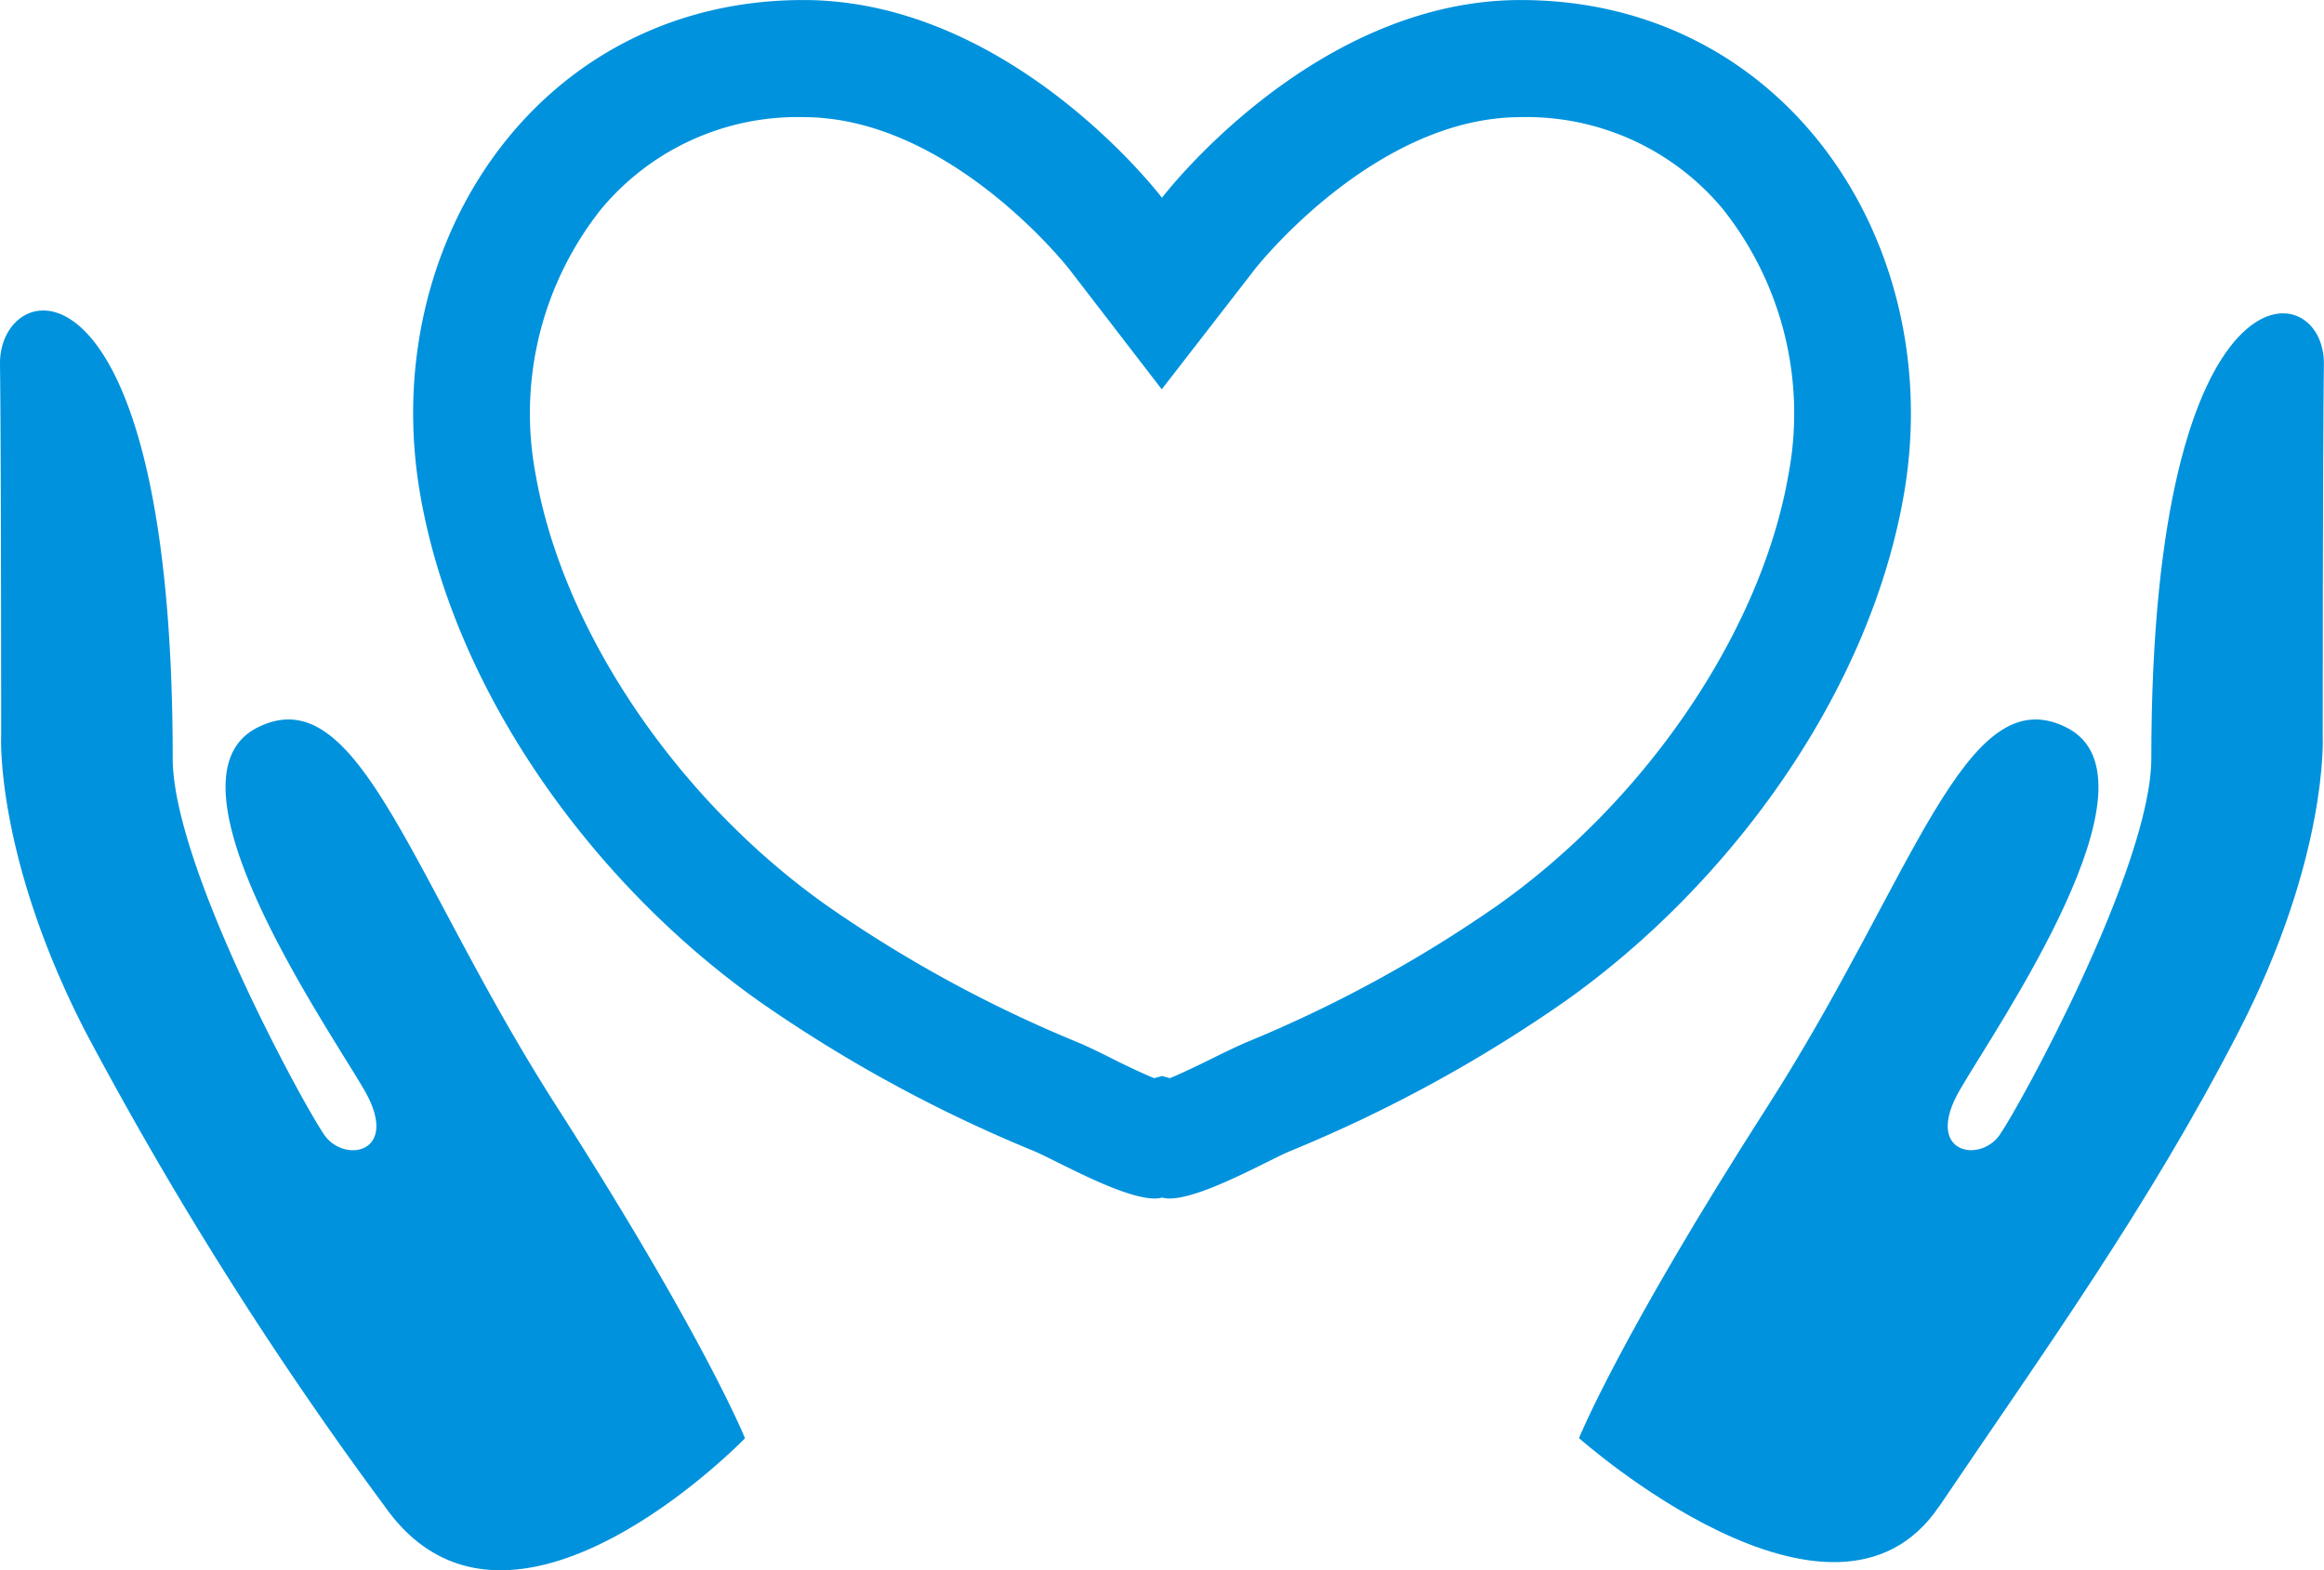
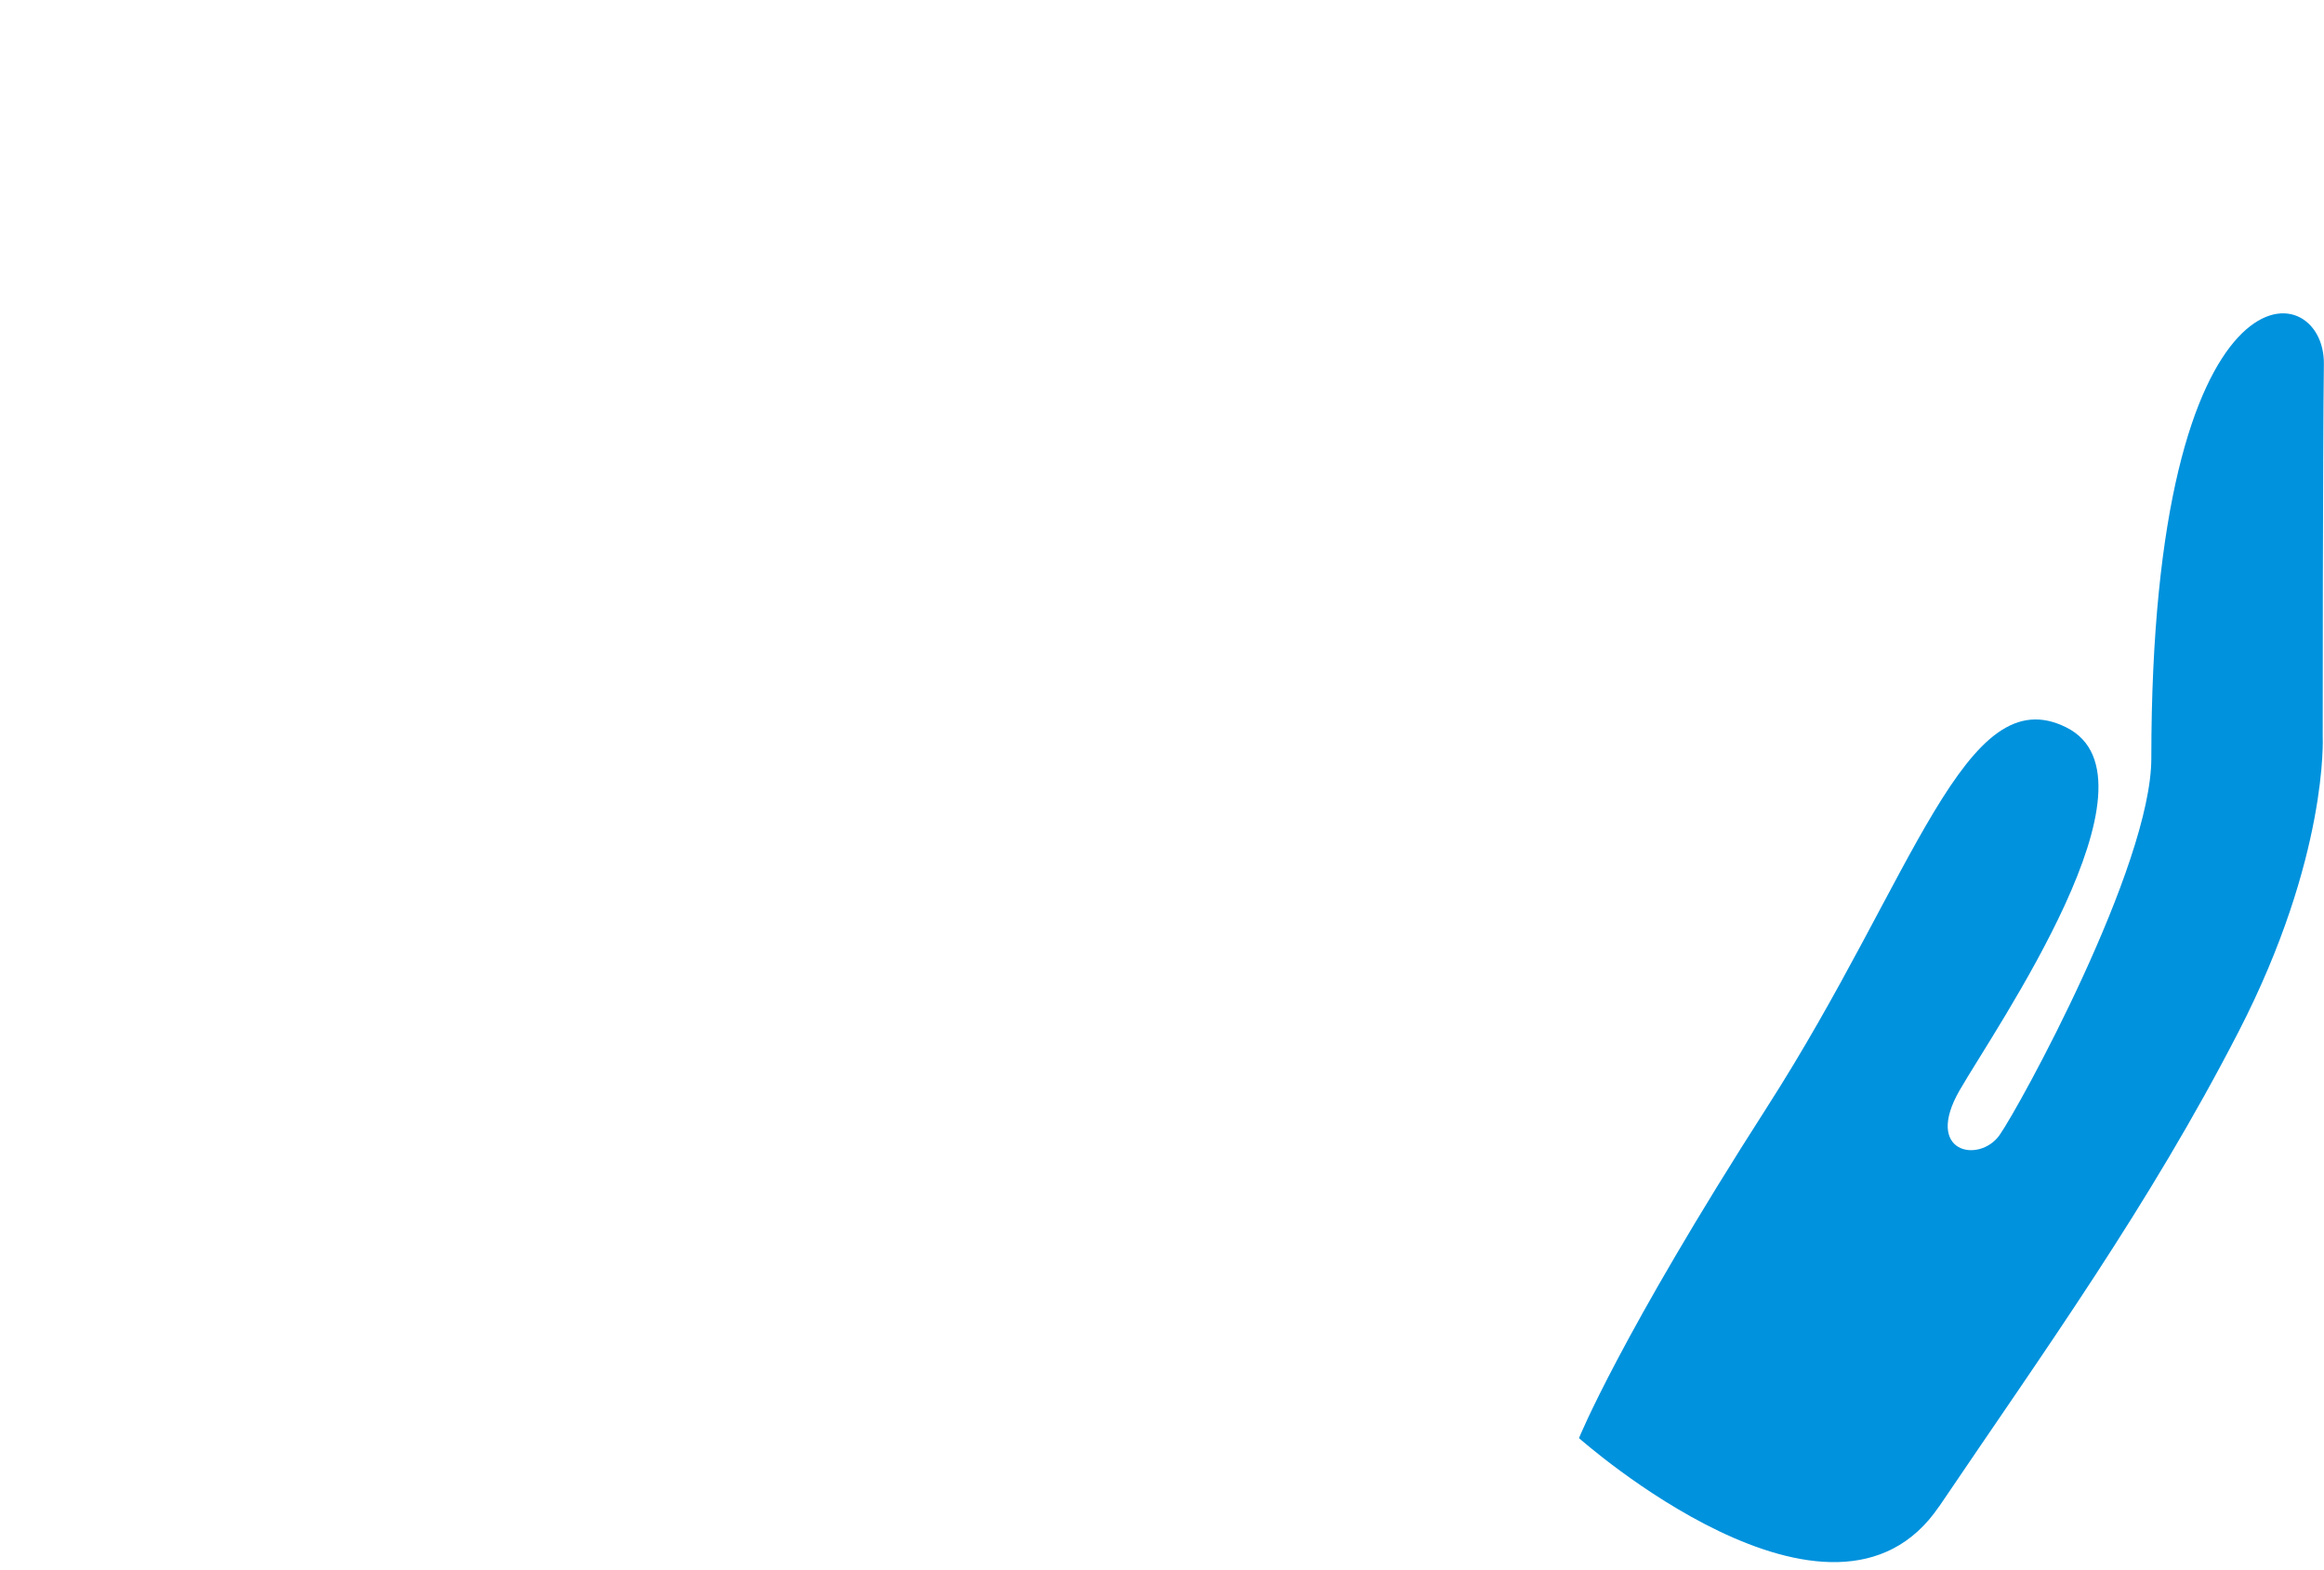
<svg xmlns="http://www.w3.org/2000/svg" width="73.862" height="49.91" viewBox="0 0 73.862 49.91">
  <defs>
    <clipPath id="clip-path">
      <rect id="長方形_24741" data-name="長方形 24741" width="73.862" height="49.91" fill="none" />
    </clipPath>
  </defs>
  <g id="グループ_27480" data-name="グループ 27480" transform="translate(0 0)">
    <g id="グループ_27476" data-name="グループ 27476" transform="translate(0 0)" clip-path="url(#clip-path)">
-       <path id="パス_9095" data-name="パス 9095" d="M23.678,41.147s-1.3-3.233-5.976-10.529S11.42,16.923,8.18,18.559s2.241,9.518,3.4,11.523-.627,2.34-1.267,1.431-4.824-8.55-4.824-11.979C5.489,3.014-.037,4.124,0,7.008S.037,18.844.037,18.844s-.181,3.825,2.68,9.381A119.205,119.205,0,0,0,12.23,43.313c3.94,5.6,11.448-2.166,11.448-2.166" transform="translate(0 4.567)" fill="#0092dd" />
      <path id="パス_9096" data-name="パス 9096" d="M38.411,43.271c3.384-5.007,6.654-9.533,9.515-15.089S50.6,18.8,50.6,18.8s0-8.952.037-11.837S45.153,3.409,45.153,19.49c0,3.43-4.184,11.071-4.824,11.979s-2.423.577-1.266-1.429,6.637-9.885,3.4-11.523-4.839,4.761-9.52,12.059S26.963,41.1,26.963,41.1s8.065,7.173,11.448,2.166" transform="translate(23.221 4.609)" fill="#0092dd" />
-       <path id="パス_9097" data-name="パス 9097" d="M19.458,3.722c4.651,0,8.409,4.78,8.441,4.822l2.948,3.829L33.81,8.55c.037-.048,3.8-4.828,8.444-4.828a8.114,8.114,0,0,1,6.421,2.915,10.442,10.442,0,0,1,2.092,8.437c-.858,4.955-4.487,10.333-9.245,13.7a41.552,41.552,0,0,1-8.02,4.368c-.229.1-.573.262-.979.463-.32.158-.962.476-1.418.663l-.249-.069-.249.069c-.456-.186-1.1-.5-1.418-.663-.4-.2-.748-.367-.979-.463a41.535,41.535,0,0,1-8.018-4.368c-4.759-3.369-8.388-8.748-9.245-13.7a10.434,10.434,0,0,1,2.09-8.437,8.114,8.114,0,0,1,6.421-2.915M42.254,0c-6.585,0-11.342,6.211-11.4,6.285C30.8,6.211,26.043,0,19.458,0,11.021,0,5.9,7.765,7.278,15.709c1.1,6.358,5.559,12.422,10.762,16.107a45.223,45.223,0,0,0,8.737,4.765c.715.3,2.818,1.511,3.842,1.511a.861.861,0,0,0,.238-.03.861.861,0,0,0,.238.03c1.024,0,3.127-1.214,3.842-1.511a45.237,45.237,0,0,0,8.738-4.765c5.2-3.685,9.66-9.749,10.76-16.107C55.809,7.765,50.691,0,42.254,0" transform="translate(6.076 0.001)" fill="#0092dd" />
    </g>
  </g>
</svg>